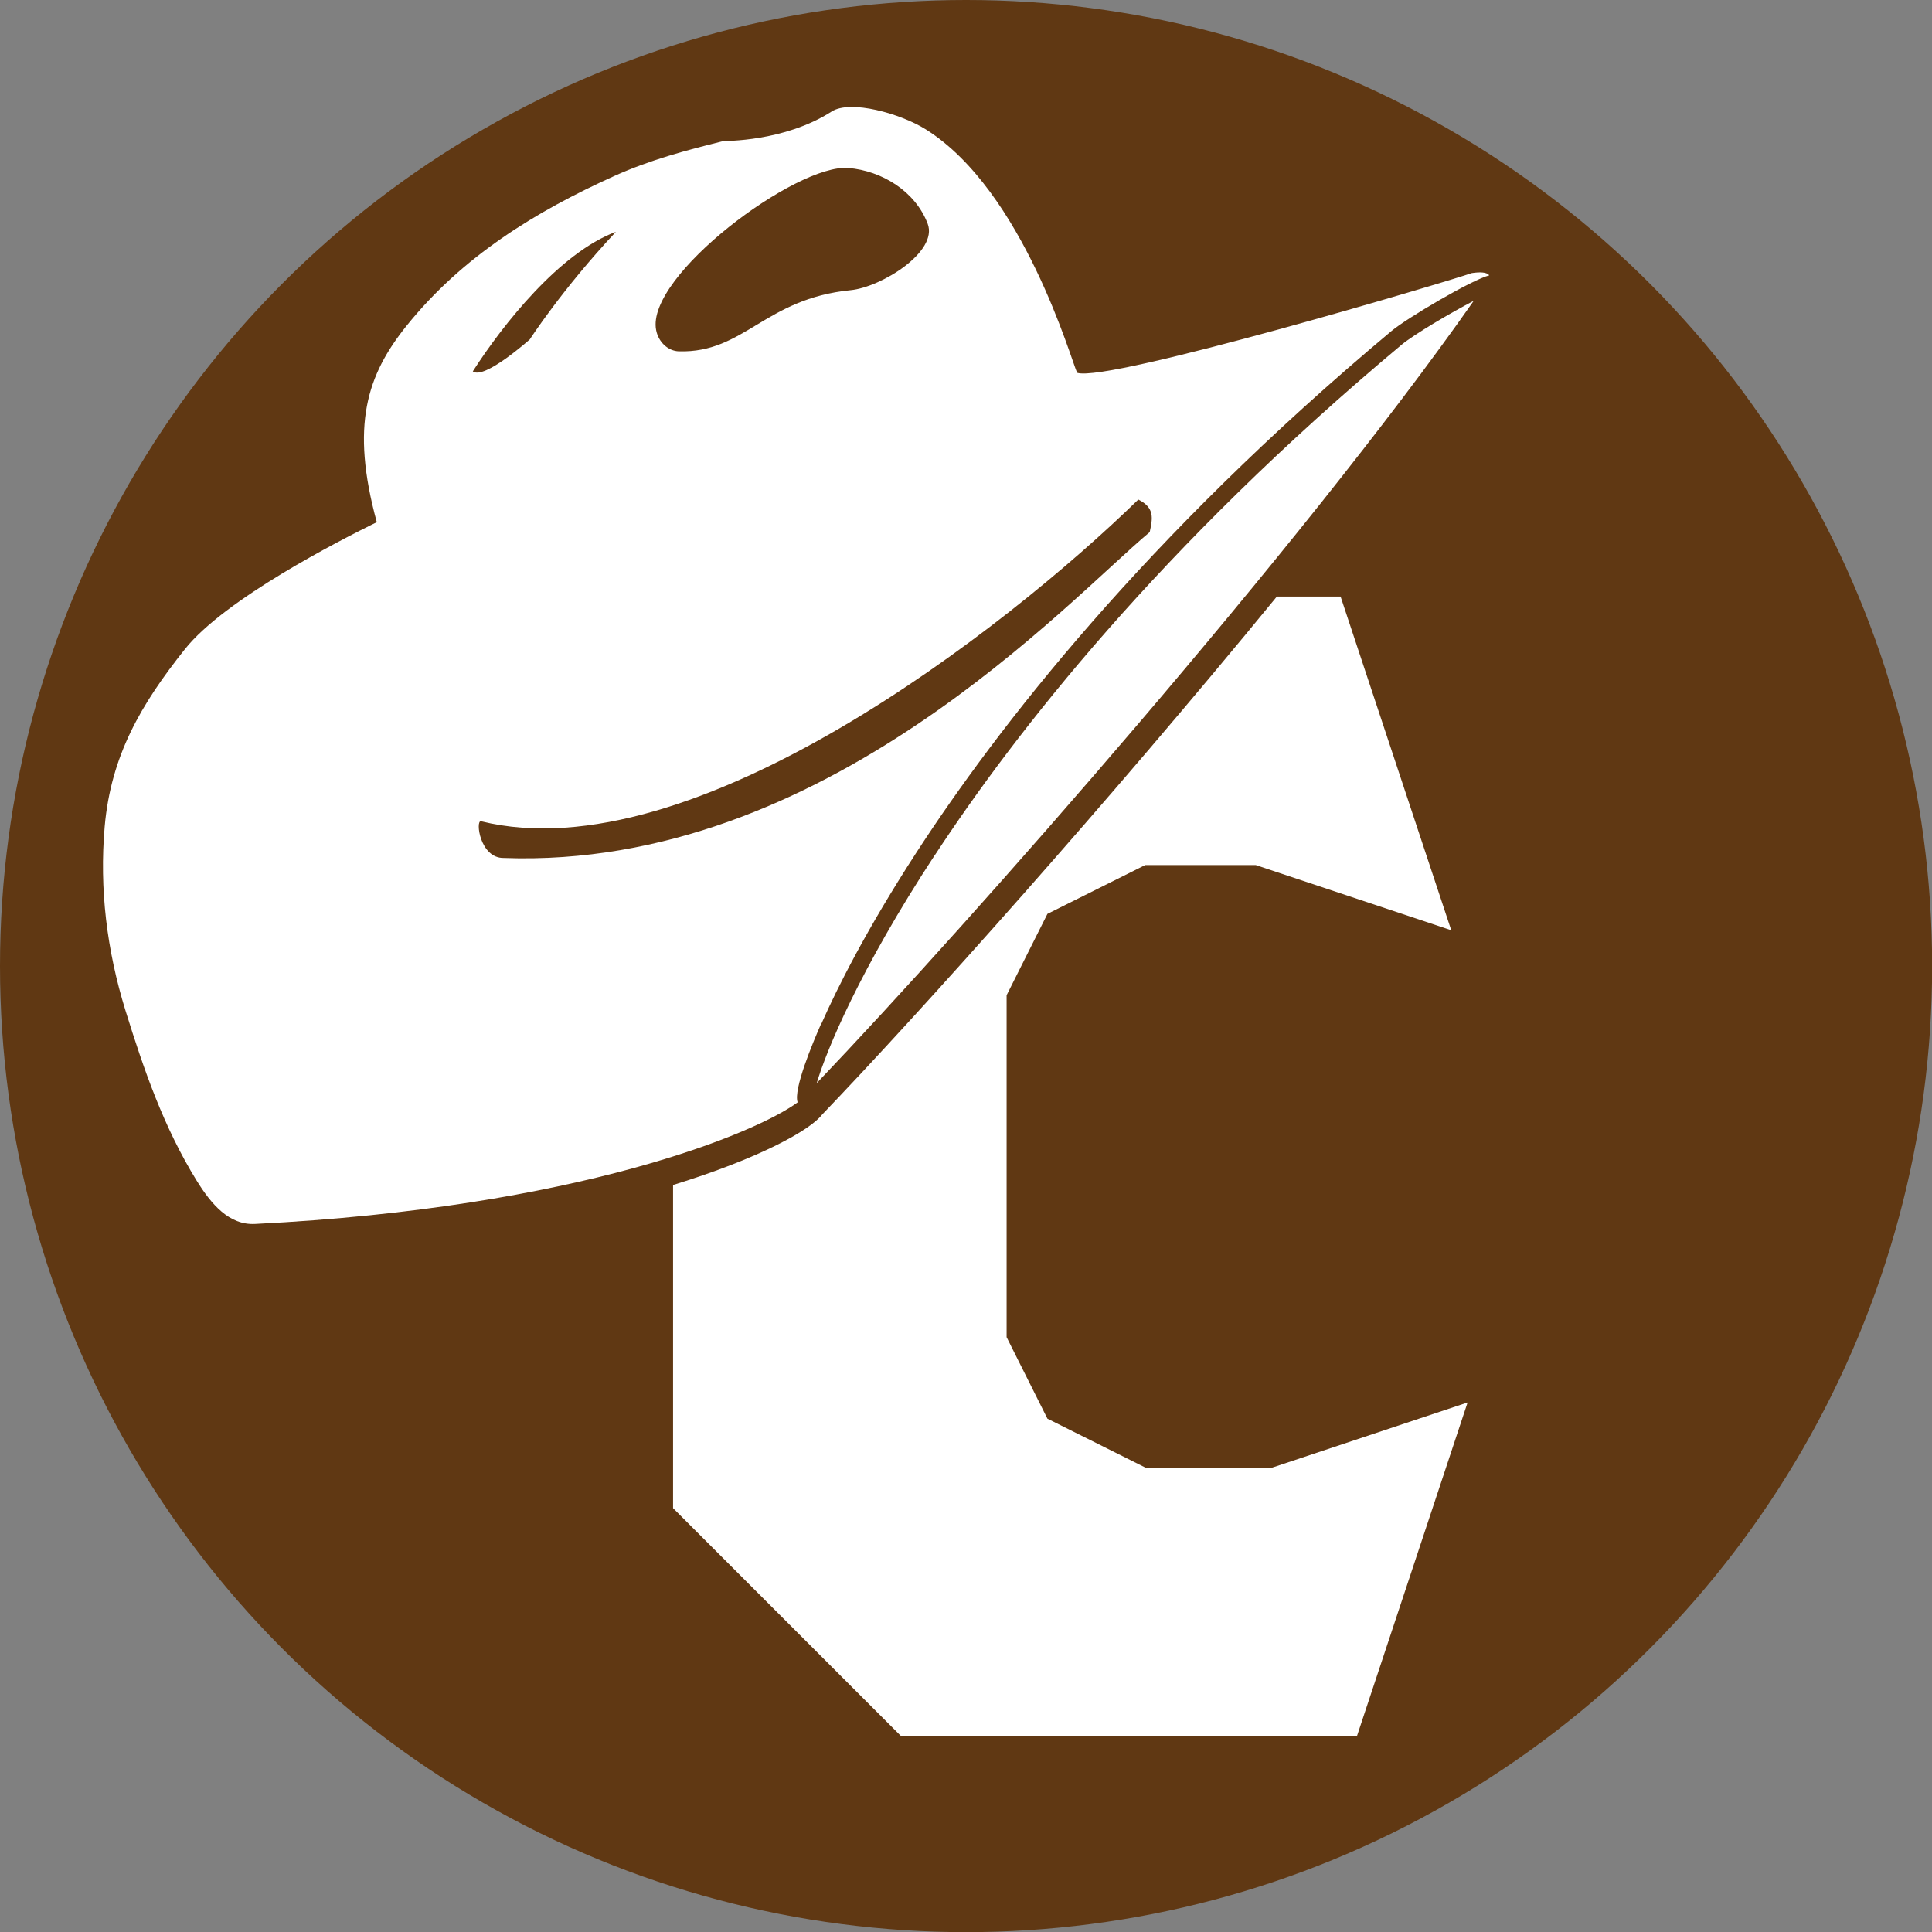
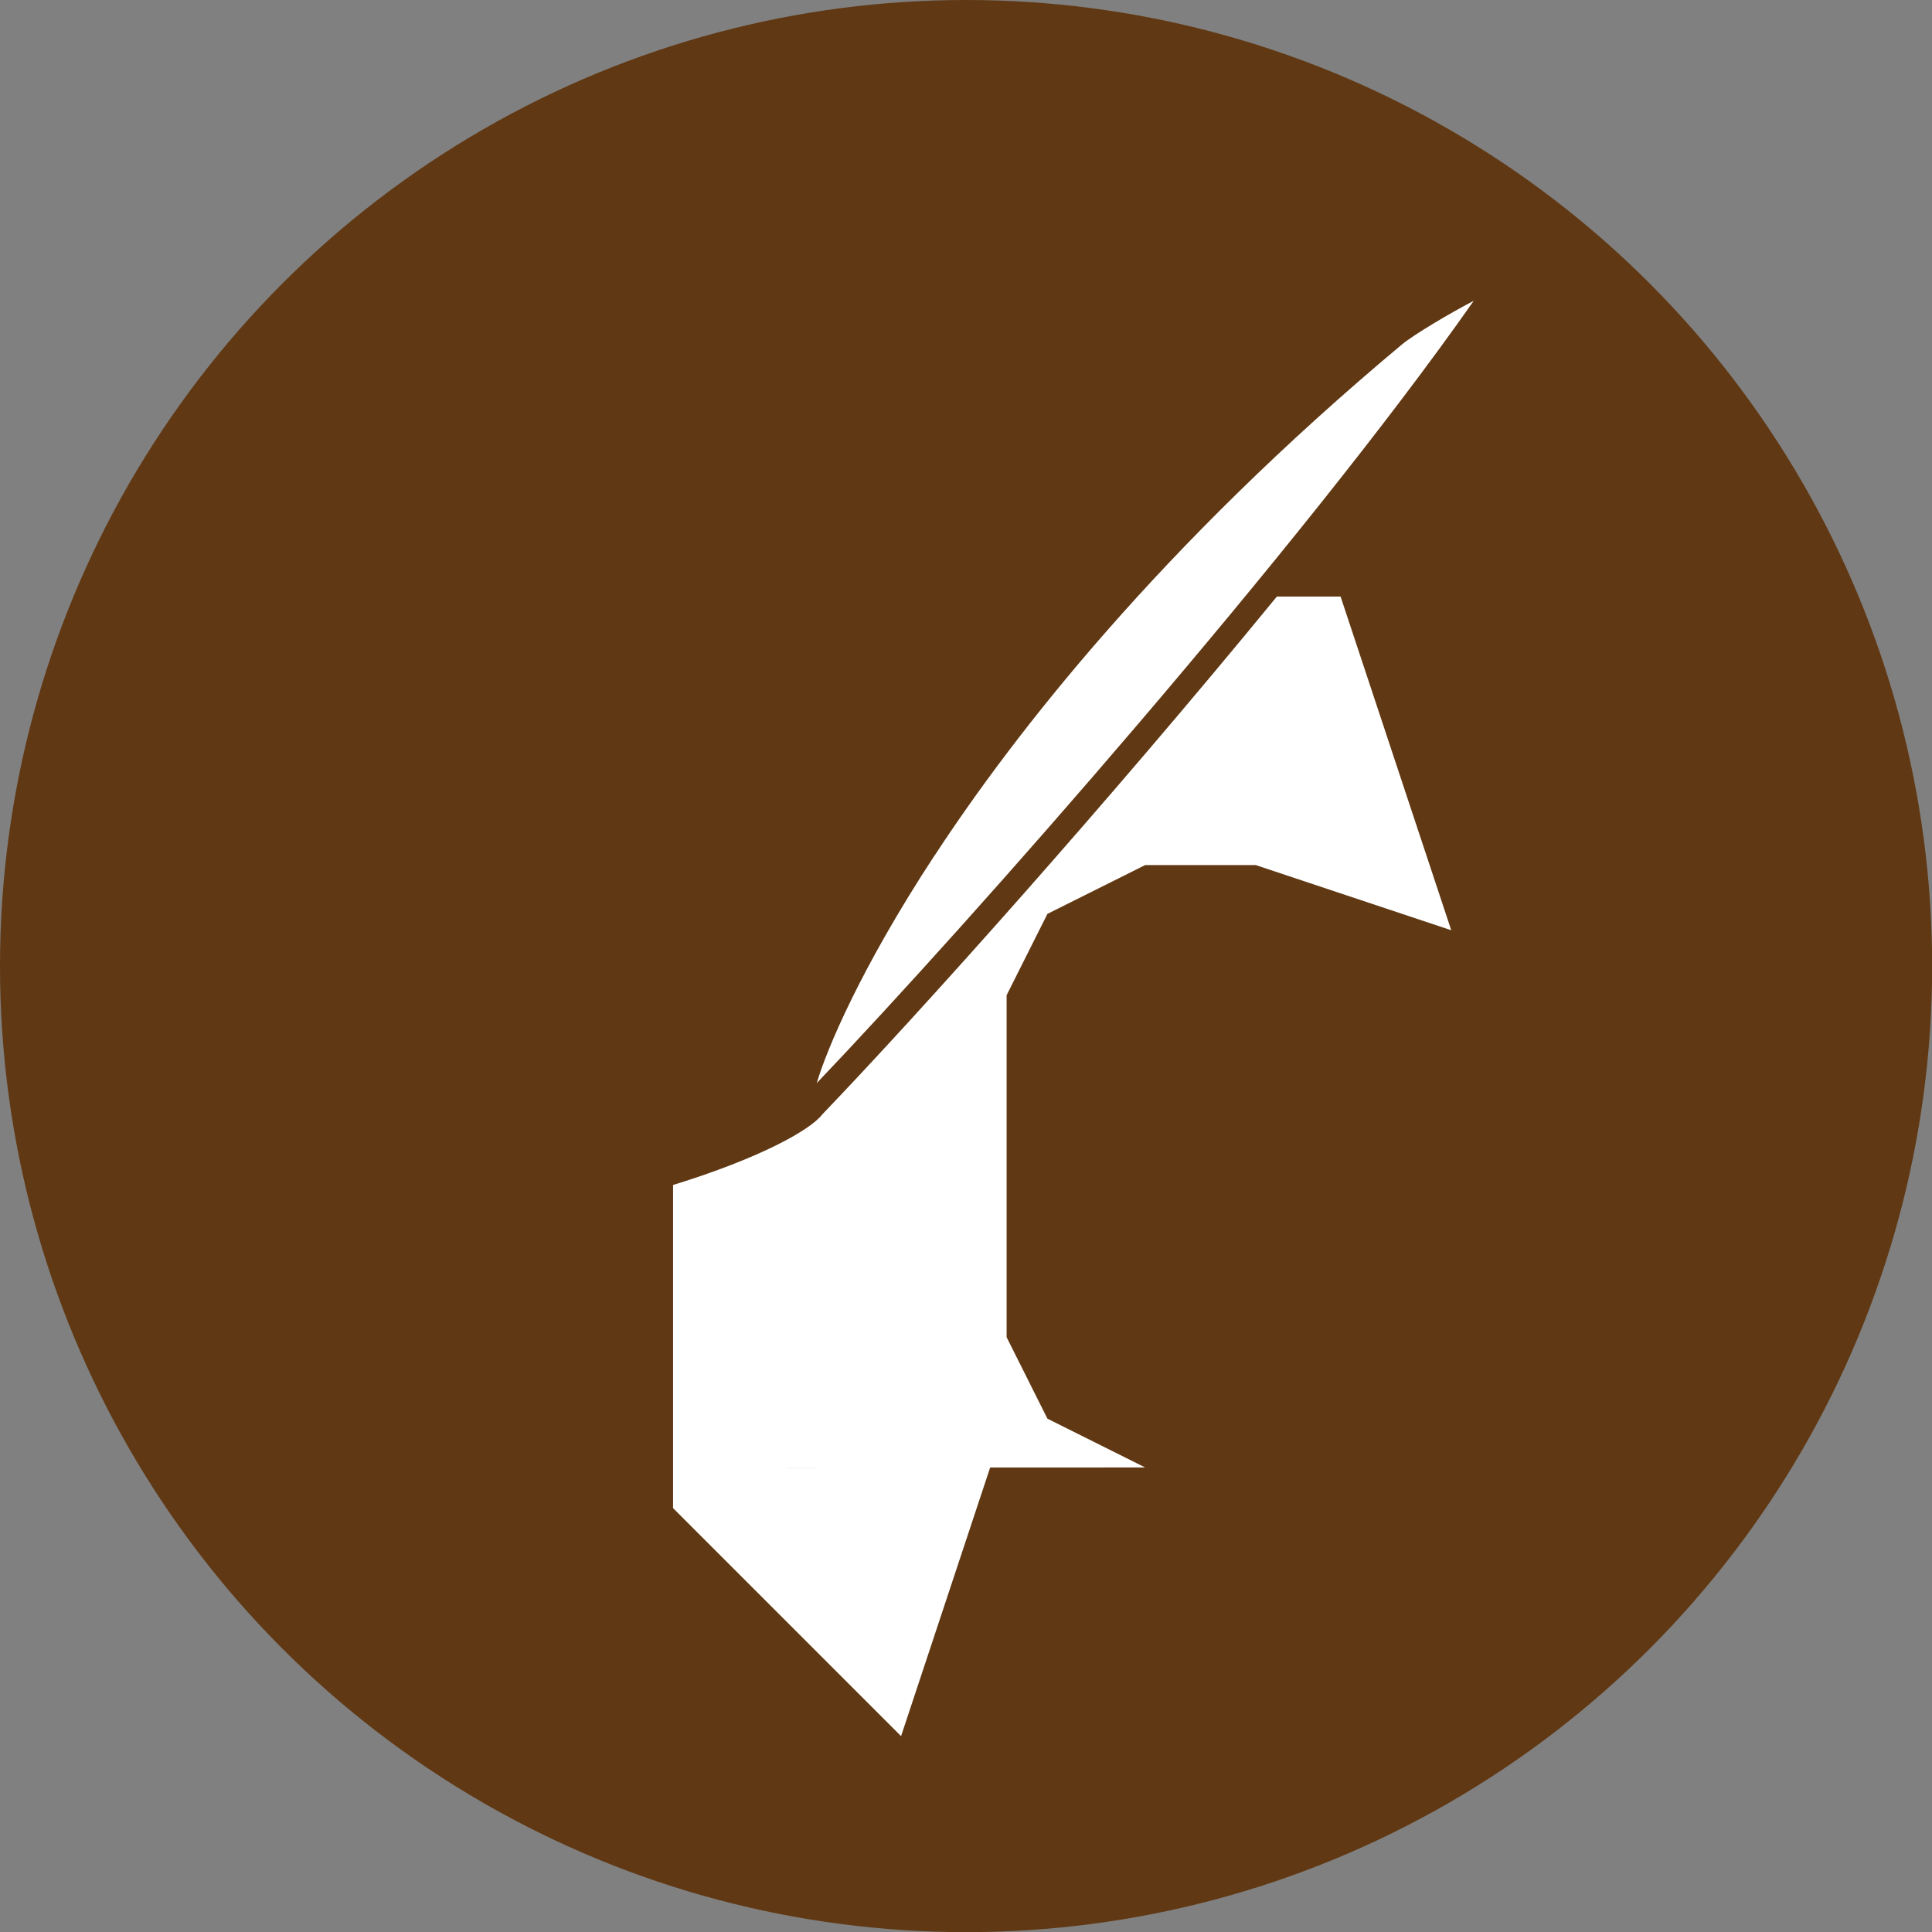
<svg xmlns="http://www.w3.org/2000/svg" id="b" viewBox="0 0 1358.3 1358.3">
  <rect x="0" y="0" width="1358.3" height="1358.3" fill="#808080" stroke="none" />
  <defs>
    <style>      .st0 {        fill: #fff;      }      .st1 {        fill: #603813;      }    </style>
  </defs>
  <circle class="st1" cx="679.2" cy="679.2" r="679.2" />
  <g id="g">
    <g id="h">
-       <path class="st0" d="M805.1,1031.7l-68.7-34.3-28.7-57.3v-240.4l28.7-57.2,68.7-34.3h77.8l137.4,45.8-77.8-234.6h-44.8c-118.8,145.1-251.5,293.1-319.7,364.2-8.2,10.7-43.2,30.5-104.8,49.5v227.2l160.3,160.3h320.5l77.8-234.6-137.4,45.8h-89.2Z" />
+       <path class="st0" d="M805.1,1031.7l-68.7-34.3-28.7-57.3v-240.4l28.7-57.2,68.7-34.3h77.8l137.4,45.8-77.8-234.6h-44.8c-118.8,145.1-251.5,293.1-319.7,364.2-8.2,10.7-43.2,30.5-104.8,49.5v227.2l160.3,160.3l77.8-234.6-137.4,45.8h-89.2Z" />
    </g>
    <g id="i">
      <path class="st0" d="M657.2,601.2c-52.8,80.5-76.3,137.6-83,160.3,109.4-114.7,340.8-377.2,461.9-550-16.4,8.5-41.9,23.6-50.5,30.7-169.9,142-272.4,273.6-328.4,359.1h0Z" />
-       <path class="st0" d="M577.6,719.5c11.1-25.1,31.7-66.2,66.6-120,56.6-87.3,160.6-221.7,334-366.7,10.8-9.1,56.6-36.1,68.8-39.2-1.5-2.3-6.4-2.5-12.3-1.6-13.7,5-255.8,77.2-277.4,70.1-3.9-7.7-37.6-128-106.5-171.2-17.6-11-52.8-21-66.1-12.5-33.6,21.5-75.4,20.6-76.2,20.8-25.9,6.4-51.7,13.3-76.3,24.4-55.7,25.1-107.2,56.7-146.4,105.5-27.8,34.6-39.5,69.9-20.9,138-26.4,13-106.8,54-134.9,89.3-30.9,38.8-52,74.9-56.4,124.7-3.8,43.8,1.5,87,14.6,129.3,12.9,41.6,27,82.4,50.1,119.7,10.1,16.3,22.7,31.4,41.1,30.4,227.4-11.4,352.6-64.2,381.4-85.5-3.2-8.9,10.6-41.9,16.7-55.7h0ZM596.5,118.1c23.5,2,47,16.3,55.7,39.2,7.5,19.7-32.6,44.6-54.1,46.7-60.6,6-74.8,44.3-120.8,43-7.4-.2-14.3-6.2-16-14.9-7.5-38.1,98.7-117.1,135.2-114h0ZM332.4,261.1c21-32.8,61.2-83.5,100.6-98.1-37.9,40.5-60.5,75.6-60.5,75.6,0,0-32.1,28.7-40.1,22.5h0ZM354.2,603.2c-16.9.3-20.1-26.8-16-25.8,148.9,36.6,368.9-135.3,462.1-226.2,11.6,5.8,10.1,13.1,8,22.9-57.8,48.2-228.8,237.4-454.1,229.1h0Z" />
    </g>
  </g>
</svg>